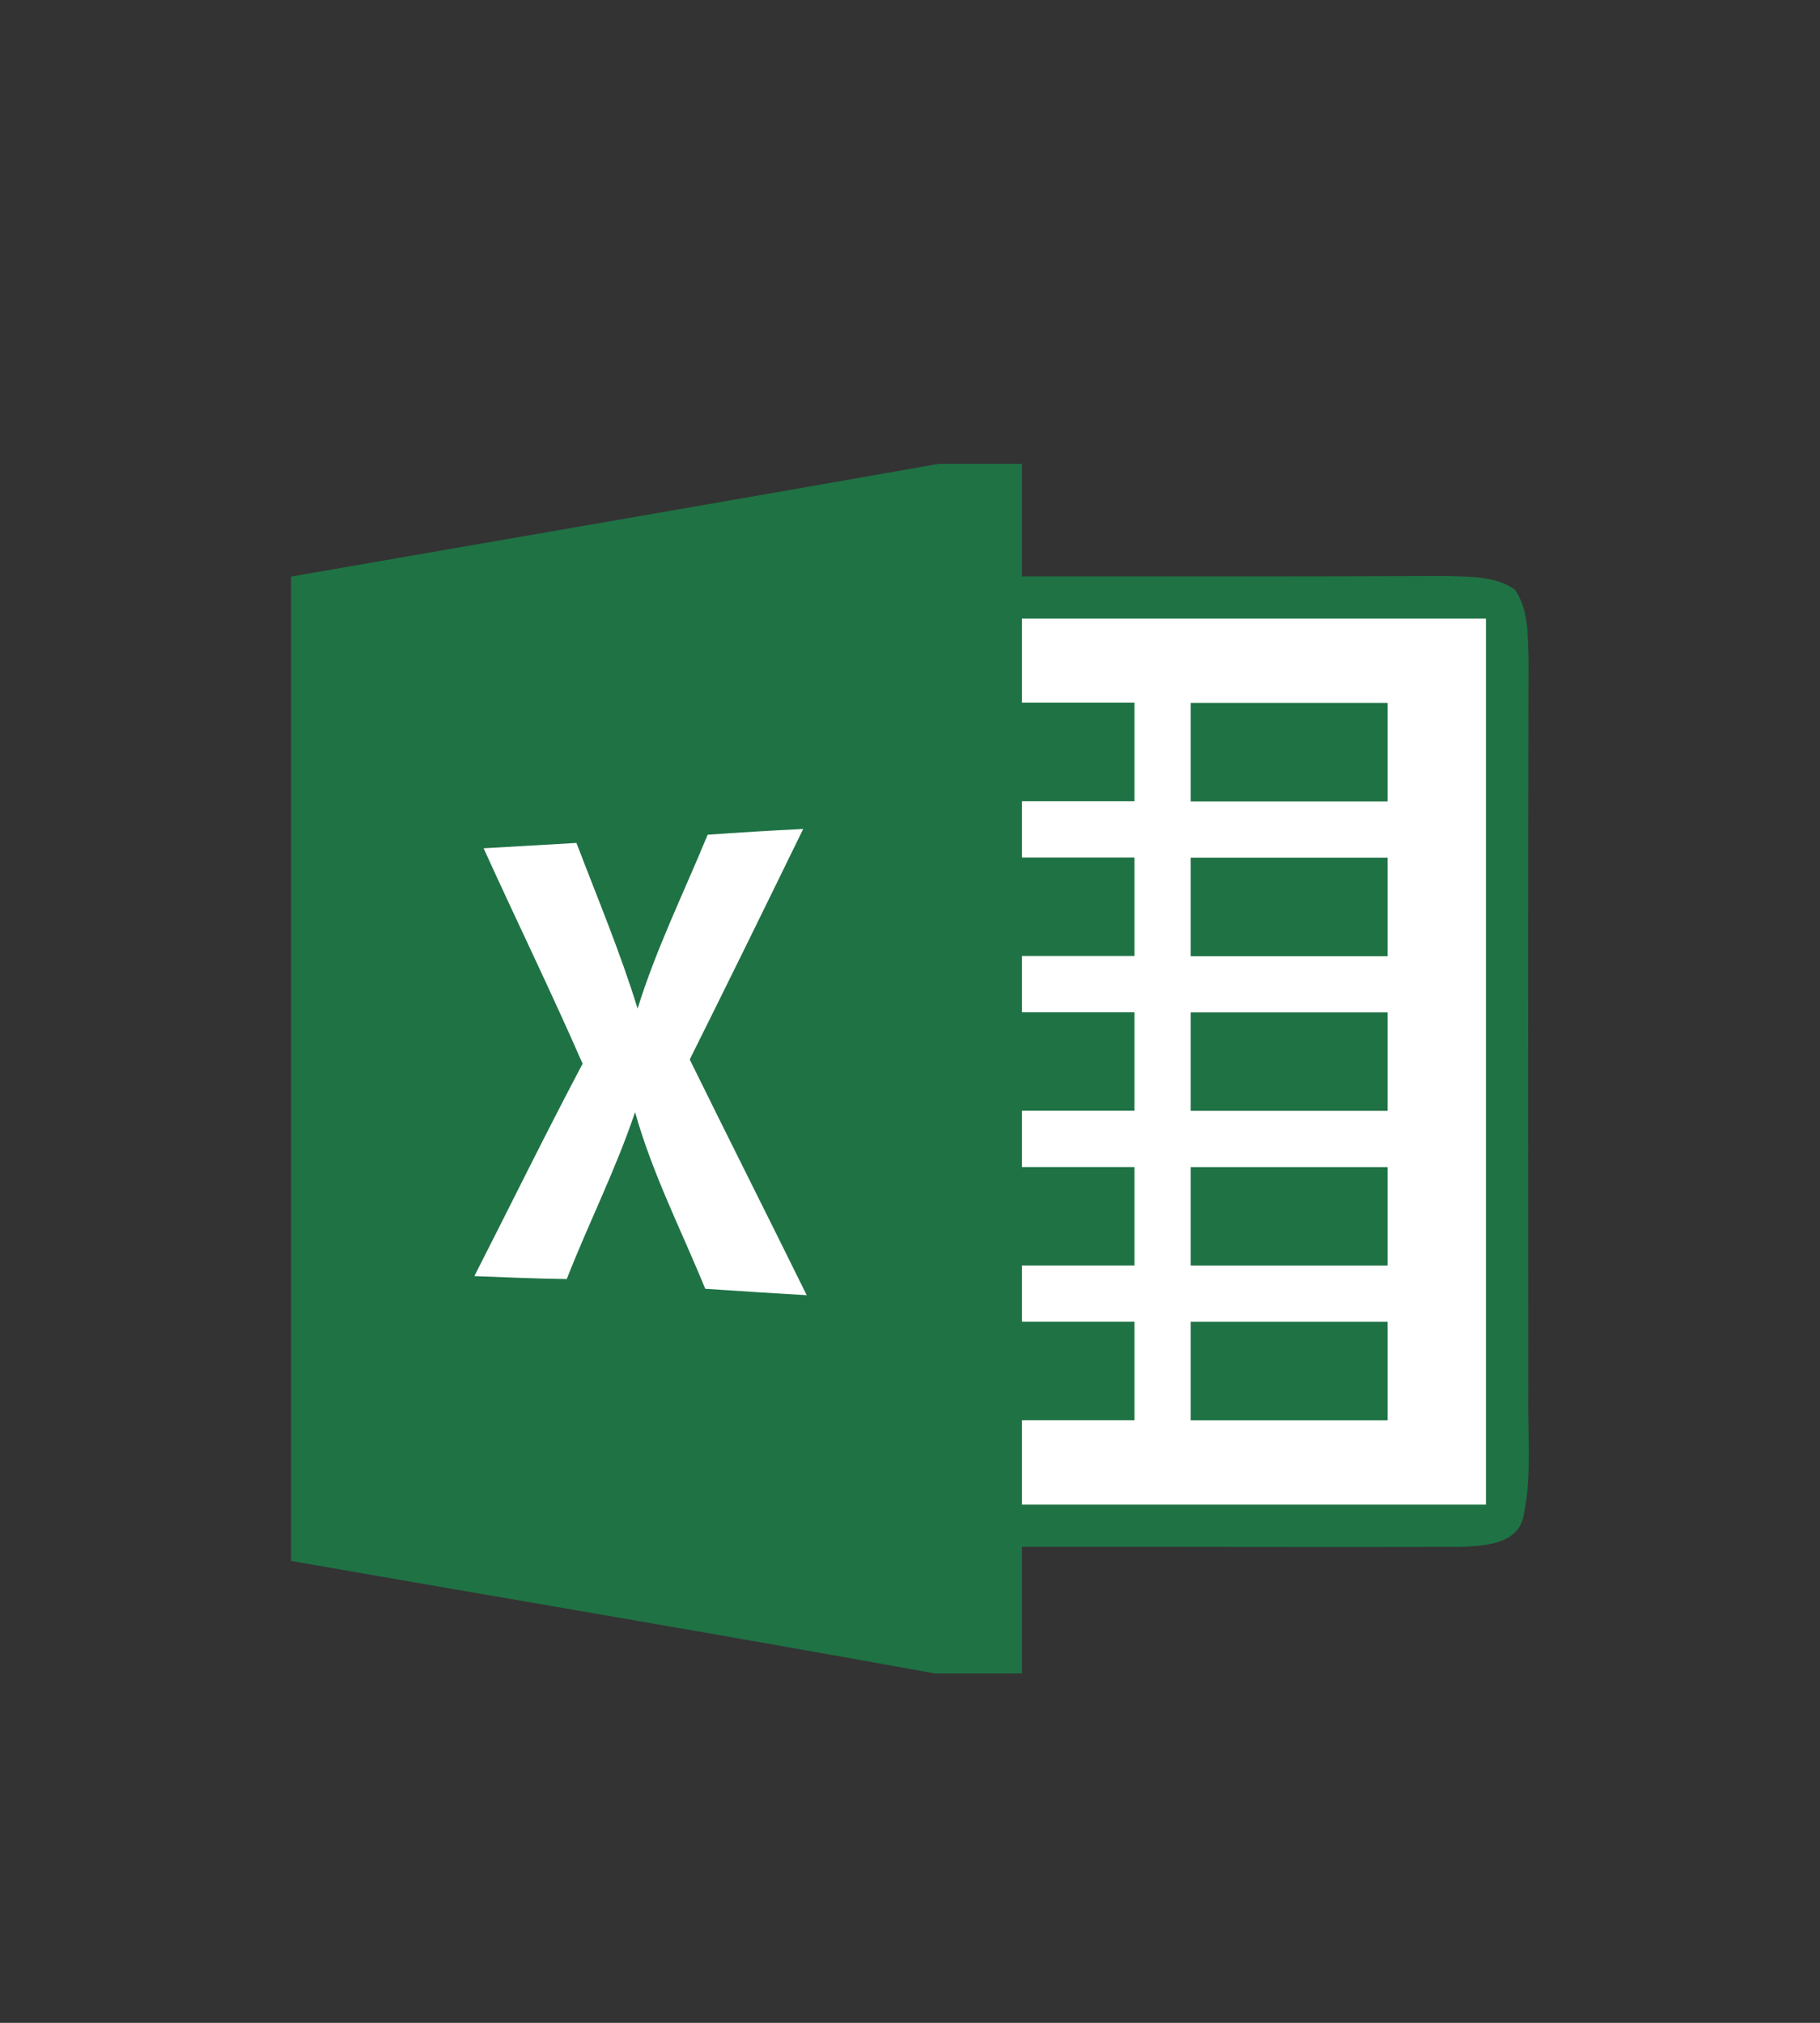
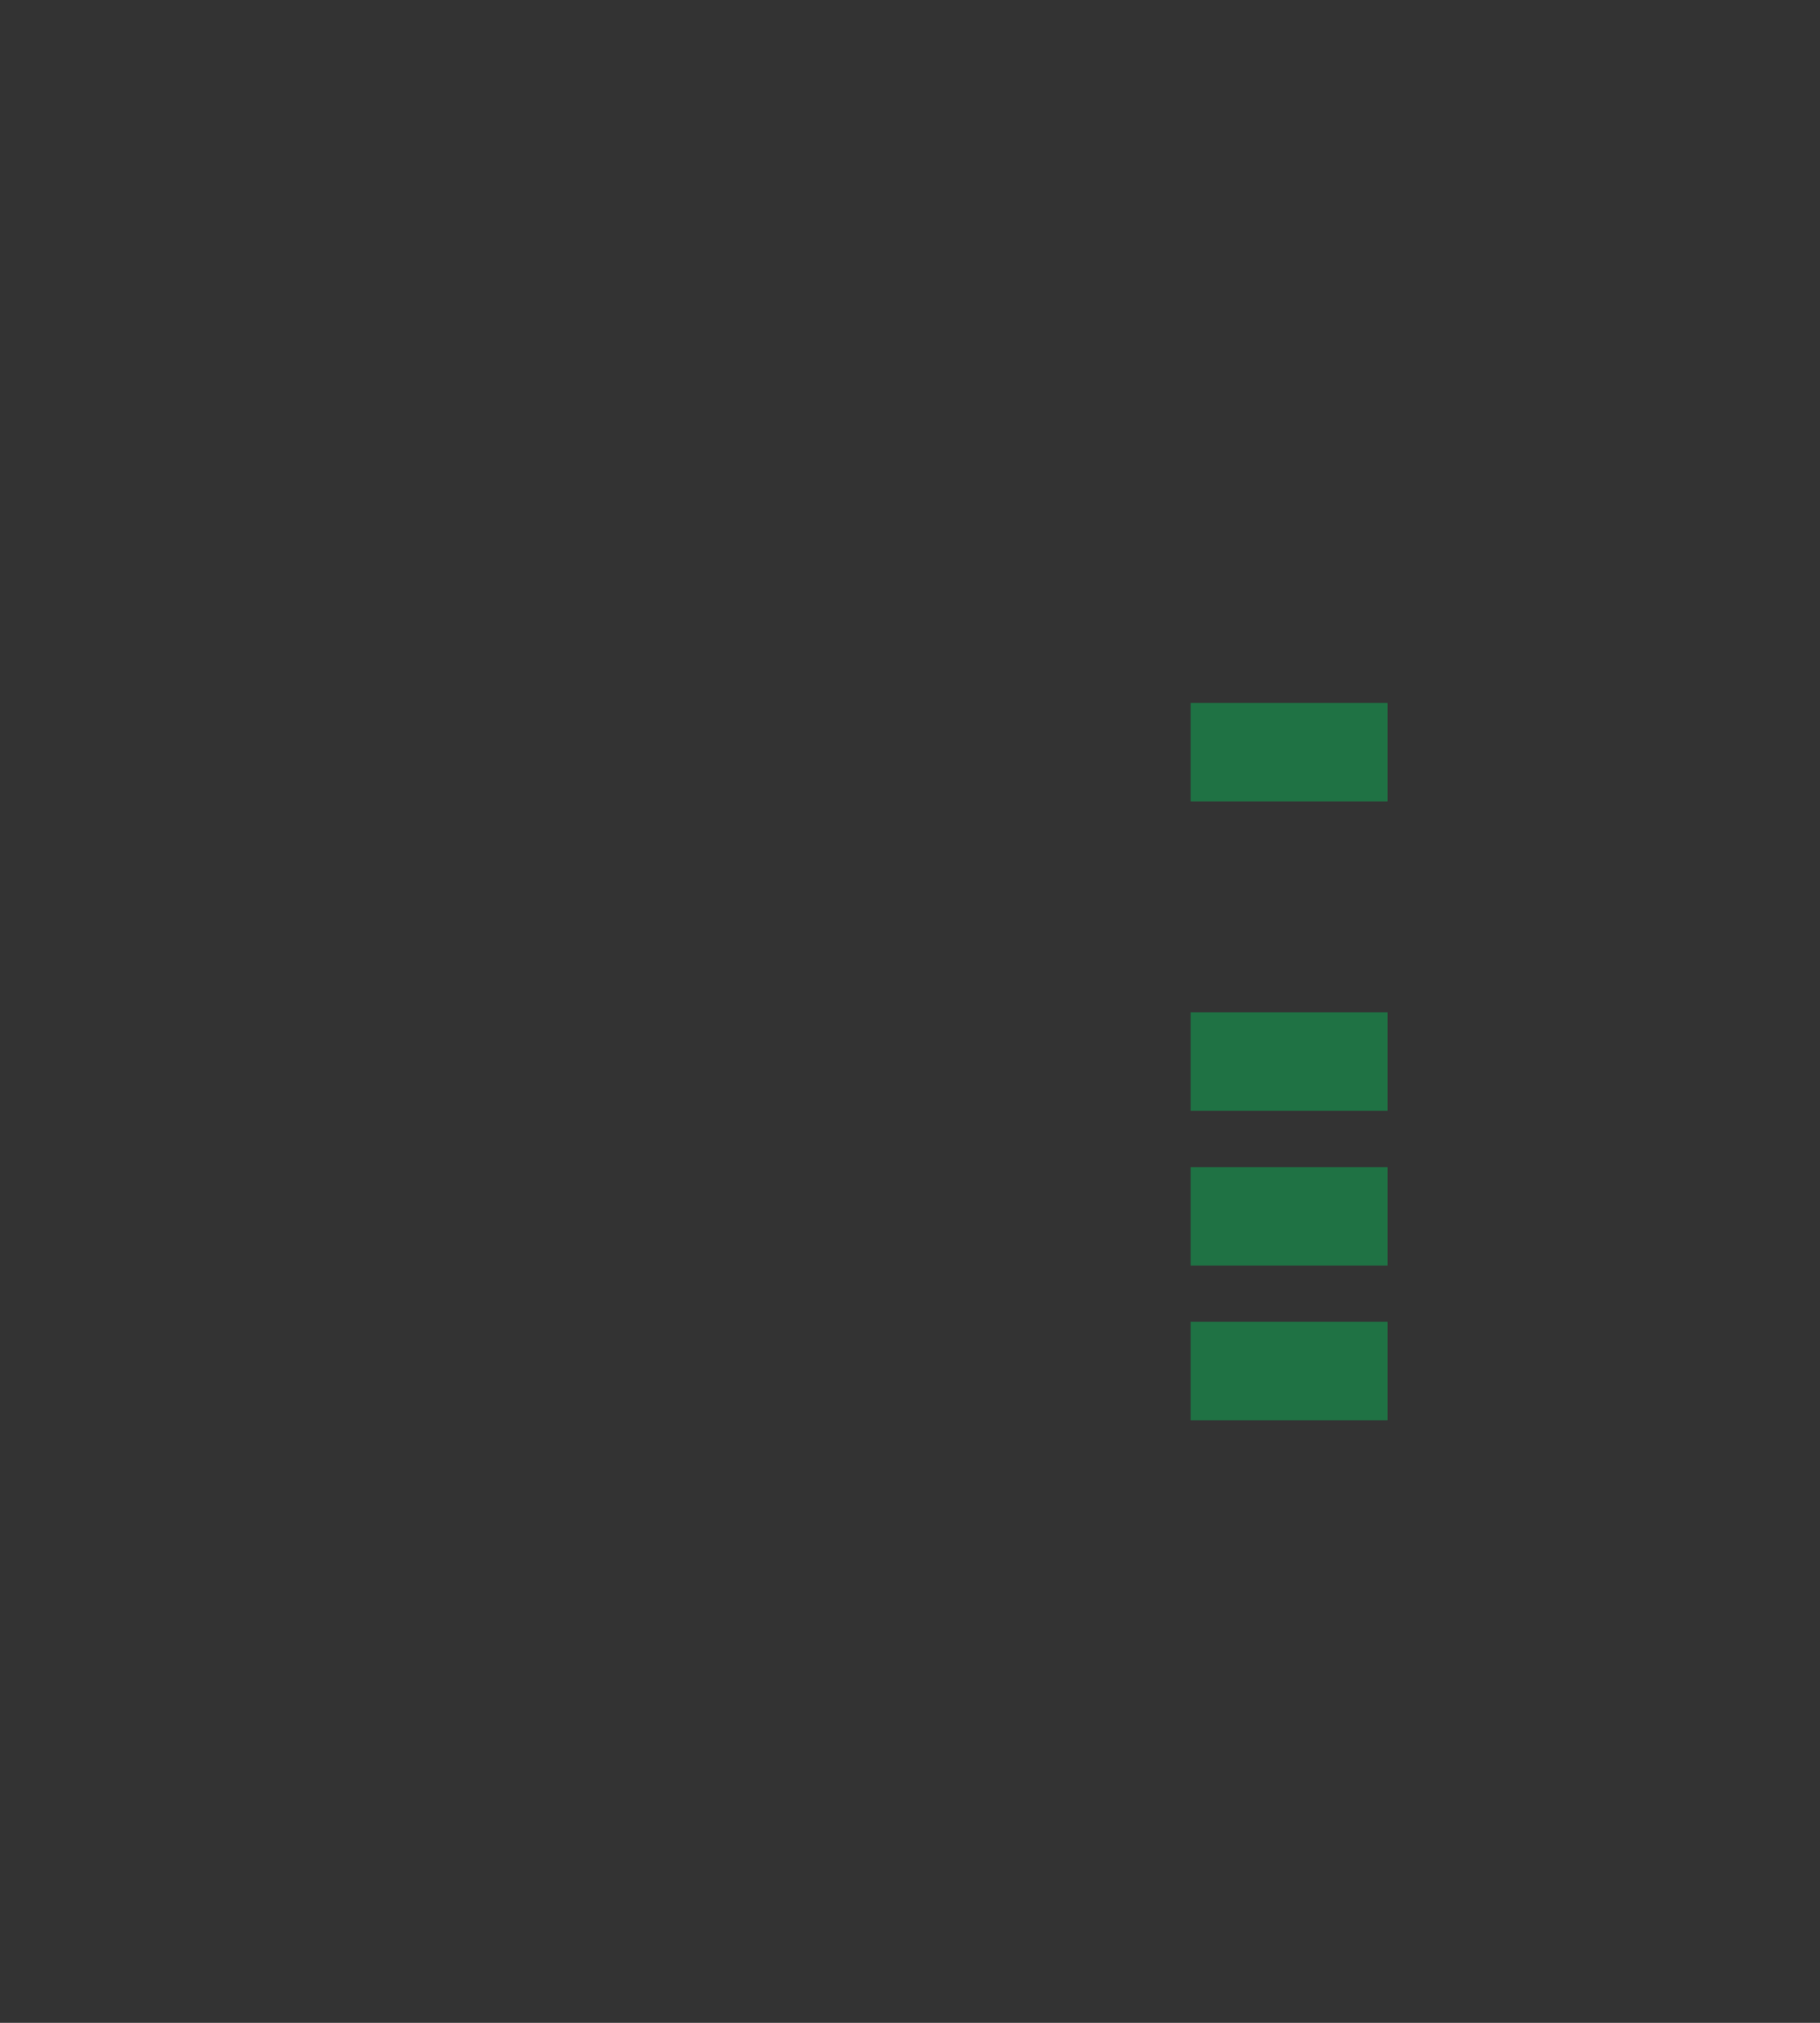
<svg xmlns="http://www.w3.org/2000/svg" xmlns:ns1="http://www.inkscape.org/namespaces/inkscape" xmlns:ns2="http://sodipodi.sourceforge.net/DTD/sodipodi-0.dtd" width="9mm" height="10mm" viewBox="0 0 9 10" version="1.1" id="svg251" ns1:version="0.92.1 r15371" ns2:docname="excel_logo_notext.svg">
  <rect x="0" y="0" width="9" height="10" fill="#333333" stroke="none" />
  <defs id="defs245" />
  <ns2:namedview id="base" pagecolor="#ffffff" bordercolor="#666666" borderopacity="1.0" ns1:pageopacity="0.0" ns1:pageshadow="2" ns1:zoom="5.6" ns1:cx="86.521903" ns1:cy="38.360415" ns1:document-units="mm" ns1:current-layer="Layer1011" showgrid="false" ns1:window-width="1366" ns1:window-height="715" ns1:window-x="-8" ns1:window-y="-8" ns1:window-maximized="1" />
  <g ns1:label="Layer 1" ns1:groupmode="layer" id="layer1" transform="translate(0,-287)">
    <g transform="matrix(0.265,0,0,0.265,-129.942,159.43)" id="Layer1011">
      <g id="Layer1012" transform="translate(-4.107,1.25)">
-         <path d="m 511.966,488.8 h 1.559 c 0,0.7 0,1.399 0,2.099 2.626,0 5.253,0.005 7.879,-0.008 0.443,0.018 0.931,-0.013 1.317,0.252 0.27,0.388 0.239,0.882 0.257,1.328 -0.013,4.555 -0.008,9.107 -0.005,13.659 -0.013,0.763 0.071,1.543 -0.089,2.296 -0.105,0.546 -0.761,0.559 -1.199,0.577 -2.719,0.008 -5.439,-0.005 -8.16,0 0,0.787 0,1.574 0,2.361 h -1.63 c -3.998,-0.727 -8.005,-1.398 -12.009,-2.099 0,-6.121 0,-12.242 0,-18.363 4.028,-0.701 8.055,-1.391 12.08,-2.102 z" style="fill:#1f7244;fill-rule:evenodd" id="path1046" ns1:connector-curvature="0" />
-         <path d="m 513.525,491.686 c 2.886,0 5.772,0 8.658,0 0,5.51 0,11.02 0,16.529 -2.886,0 -5.772,0 -8.658,0 0,-0.525 0,-1.05 0,-1.574 0.701,0 1.398,0 2.099,0 0,-0.611 0,-1.225 0,-1.837 -0.701,0 -1.398,0 -2.099,0 0,-0.349 0,-0.701 0,-1.05 0.701,0 1.398,0 2.099,0 0,-0.611 0,-1.225 0,-1.837 -0.701,0 -1.398,0 -2.099,0 0,-0.349 0,-0.701 0,-1.05 0.701,0 1.398,0 2.099,0 0,-0.611 0,-1.225 0,-1.837 -0.701,0 -1.398,0 -2.099,0 0,-0.349 0,-0.7 0,-1.05 0.701,0 1.398,0 2.099,0 0,-0.612 0,-1.225 0,-1.837 -0.701,0 -1.398,0 -2.099,0 0,-0.349 0,-0.7 0,-1.05 0.701,0 1.398,0 2.099,0 0,-0.612 0,-1.225 0,-1.837 -0.701,0 -1.398,0 -2.099,0 0,-0.525 0,-1.05 0,-1.574 z" style="fill:#ffffff;fill-rule:evenodd" id="path1048" ns1:connector-curvature="0" />
        <path d="m 516.673,493.26 c 1.225,0 2.448,0 3.673,0 0,0.611 0,1.225 0,1.837 -1.225,0 -2.448,0 -3.673,0 0,-0.612 0,-1.225 0,-1.837 z" style="fill:#1f7244;fill-rule:evenodd" id="path1050" ns1:connector-curvature="0" />
-         <path d="m 507.658,495.718 c 0.593,-0.042 1.189,-0.079 1.784,-0.107 -0.7,1.435 -1.404,2.87 -2.117,4.3 0.722,1.469 1.459,2.928 2.183,4.397 -0.632,-0.037 -1.262,-0.076 -1.894,-0.12 -0.446,-1.094 -0.989,-2.151 -1.309,-3.296 -0.357,1.065 -0.866,2.07 -1.275,3.115 -0.575,-0.008 -1.149,-0.032 -1.724,-0.055 0.674,-1.32 1.325,-2.65 2.02,-3.962 -0.59,-1.351 -1.238,-2.676 -1.847,-4.019 0.577,-0.034 1.155,-0.068 1.732,-0.1 0.391,1.026 0.818,2.038 1.141,3.091 0.346,-1.115 0.863,-2.164 1.307,-3.243 z" style="fill:#ffffff;fill-rule:evenodd" id="path1052" ns1:connector-curvature="0" />
-         <path d="m 516.673,496.146 c 1.225,0 2.448,0 3.673,0 0,0.612 0,1.225 0,1.837 -1.225,0 -2.448,0 -3.673,0 0,-0.612 0,-1.225 0,-1.837 z" style="fill:#1f7244;fill-rule:evenodd" id="path1054" ns1:connector-curvature="0" />
        <path d="m 516.673,499.032 c 1.225,0 2.448,0 3.673,0 0,0.612 0,1.225 0,1.837 -1.225,0 -2.448,0 -3.673,0 0,-0.611 0,-1.225 0,-1.837 z" style="fill:#1f7244;fill-rule:evenodd" id="path1056" ns1:connector-curvature="0" />
        <path d="m 516.673,501.918 c 1.225,0 2.448,0 3.673,0 0,0.611 0,1.225 0,1.837 -1.225,0 -2.448,0 -3.673,0 0,-0.611 0,-1.225 0,-1.837 z" style="fill:#1f7244;fill-rule:evenodd" id="path1058" ns1:connector-curvature="0" />
        <path d="m 516.673,504.805 c 1.225,0 2.448,0 3.673,0 0,0.611 0,1.225 0,1.837 -1.225,0 -2.448,0 -3.673,0 0,-0.611 0,-1.225 0,-1.837 z" style="fill:#1f7244;fill-rule:evenodd" id="path1060" ns1:connector-curvature="0" />
      </g>
    </g>
  </g>
</svg>